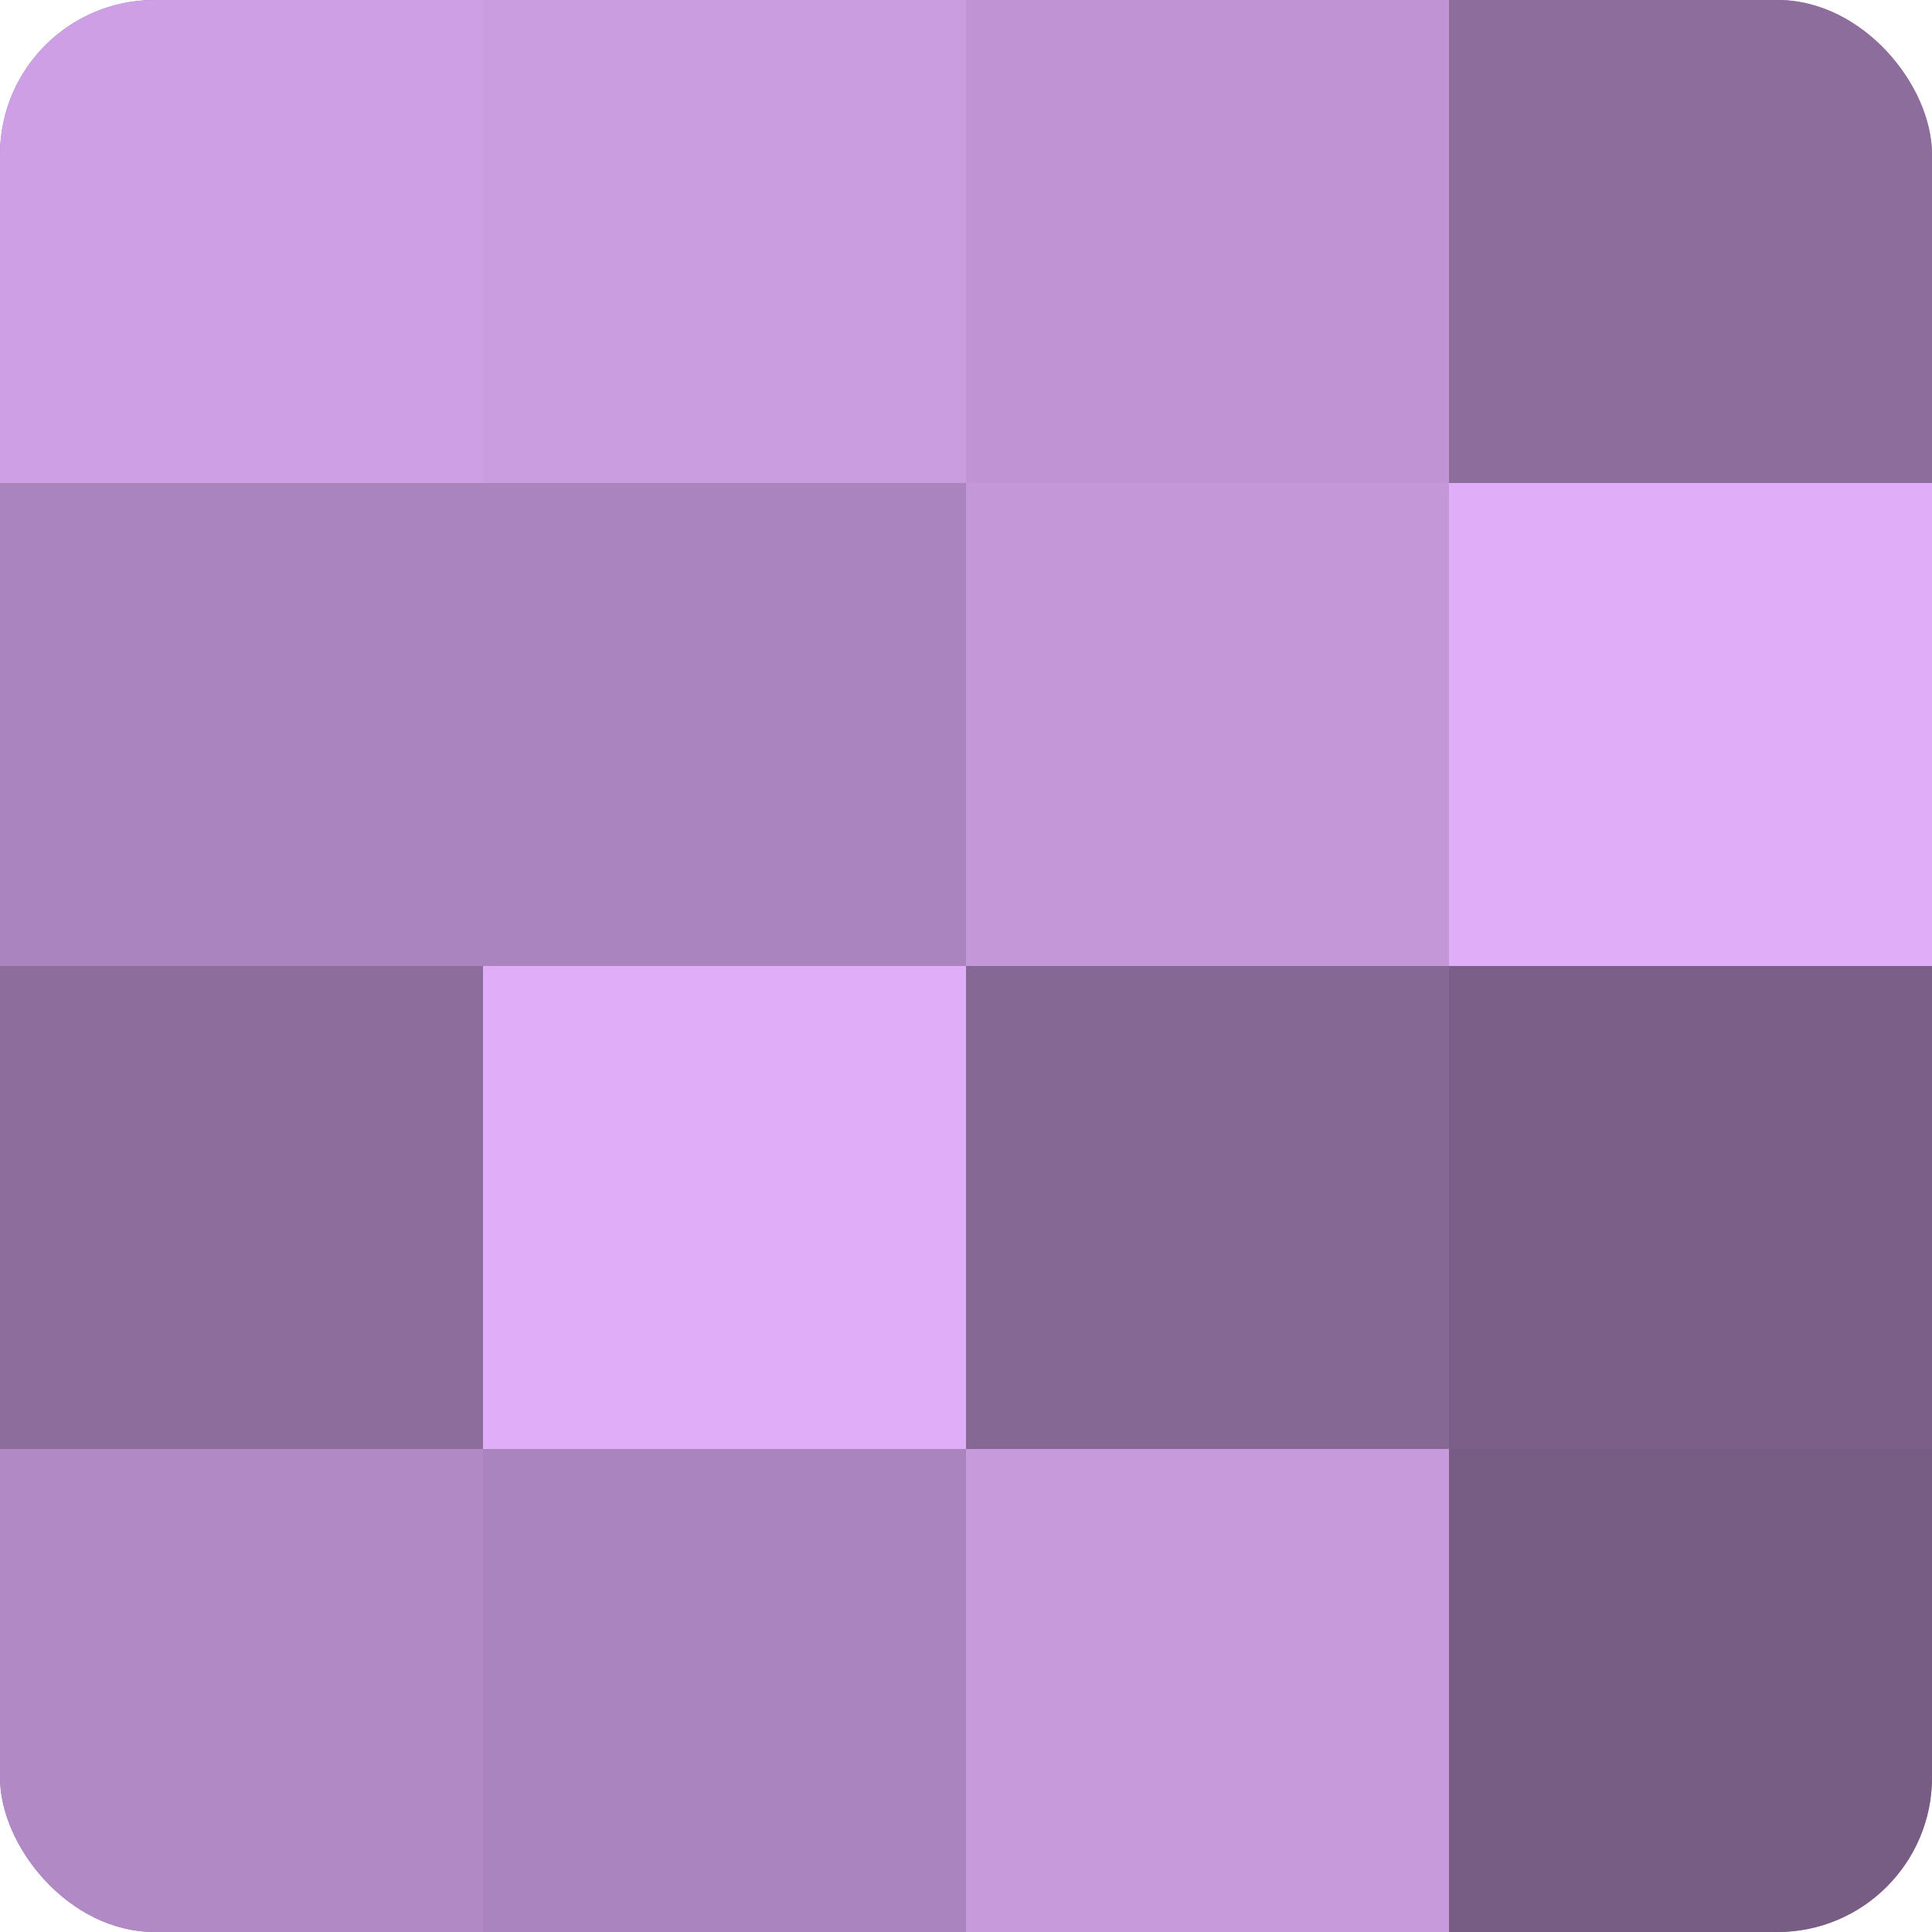
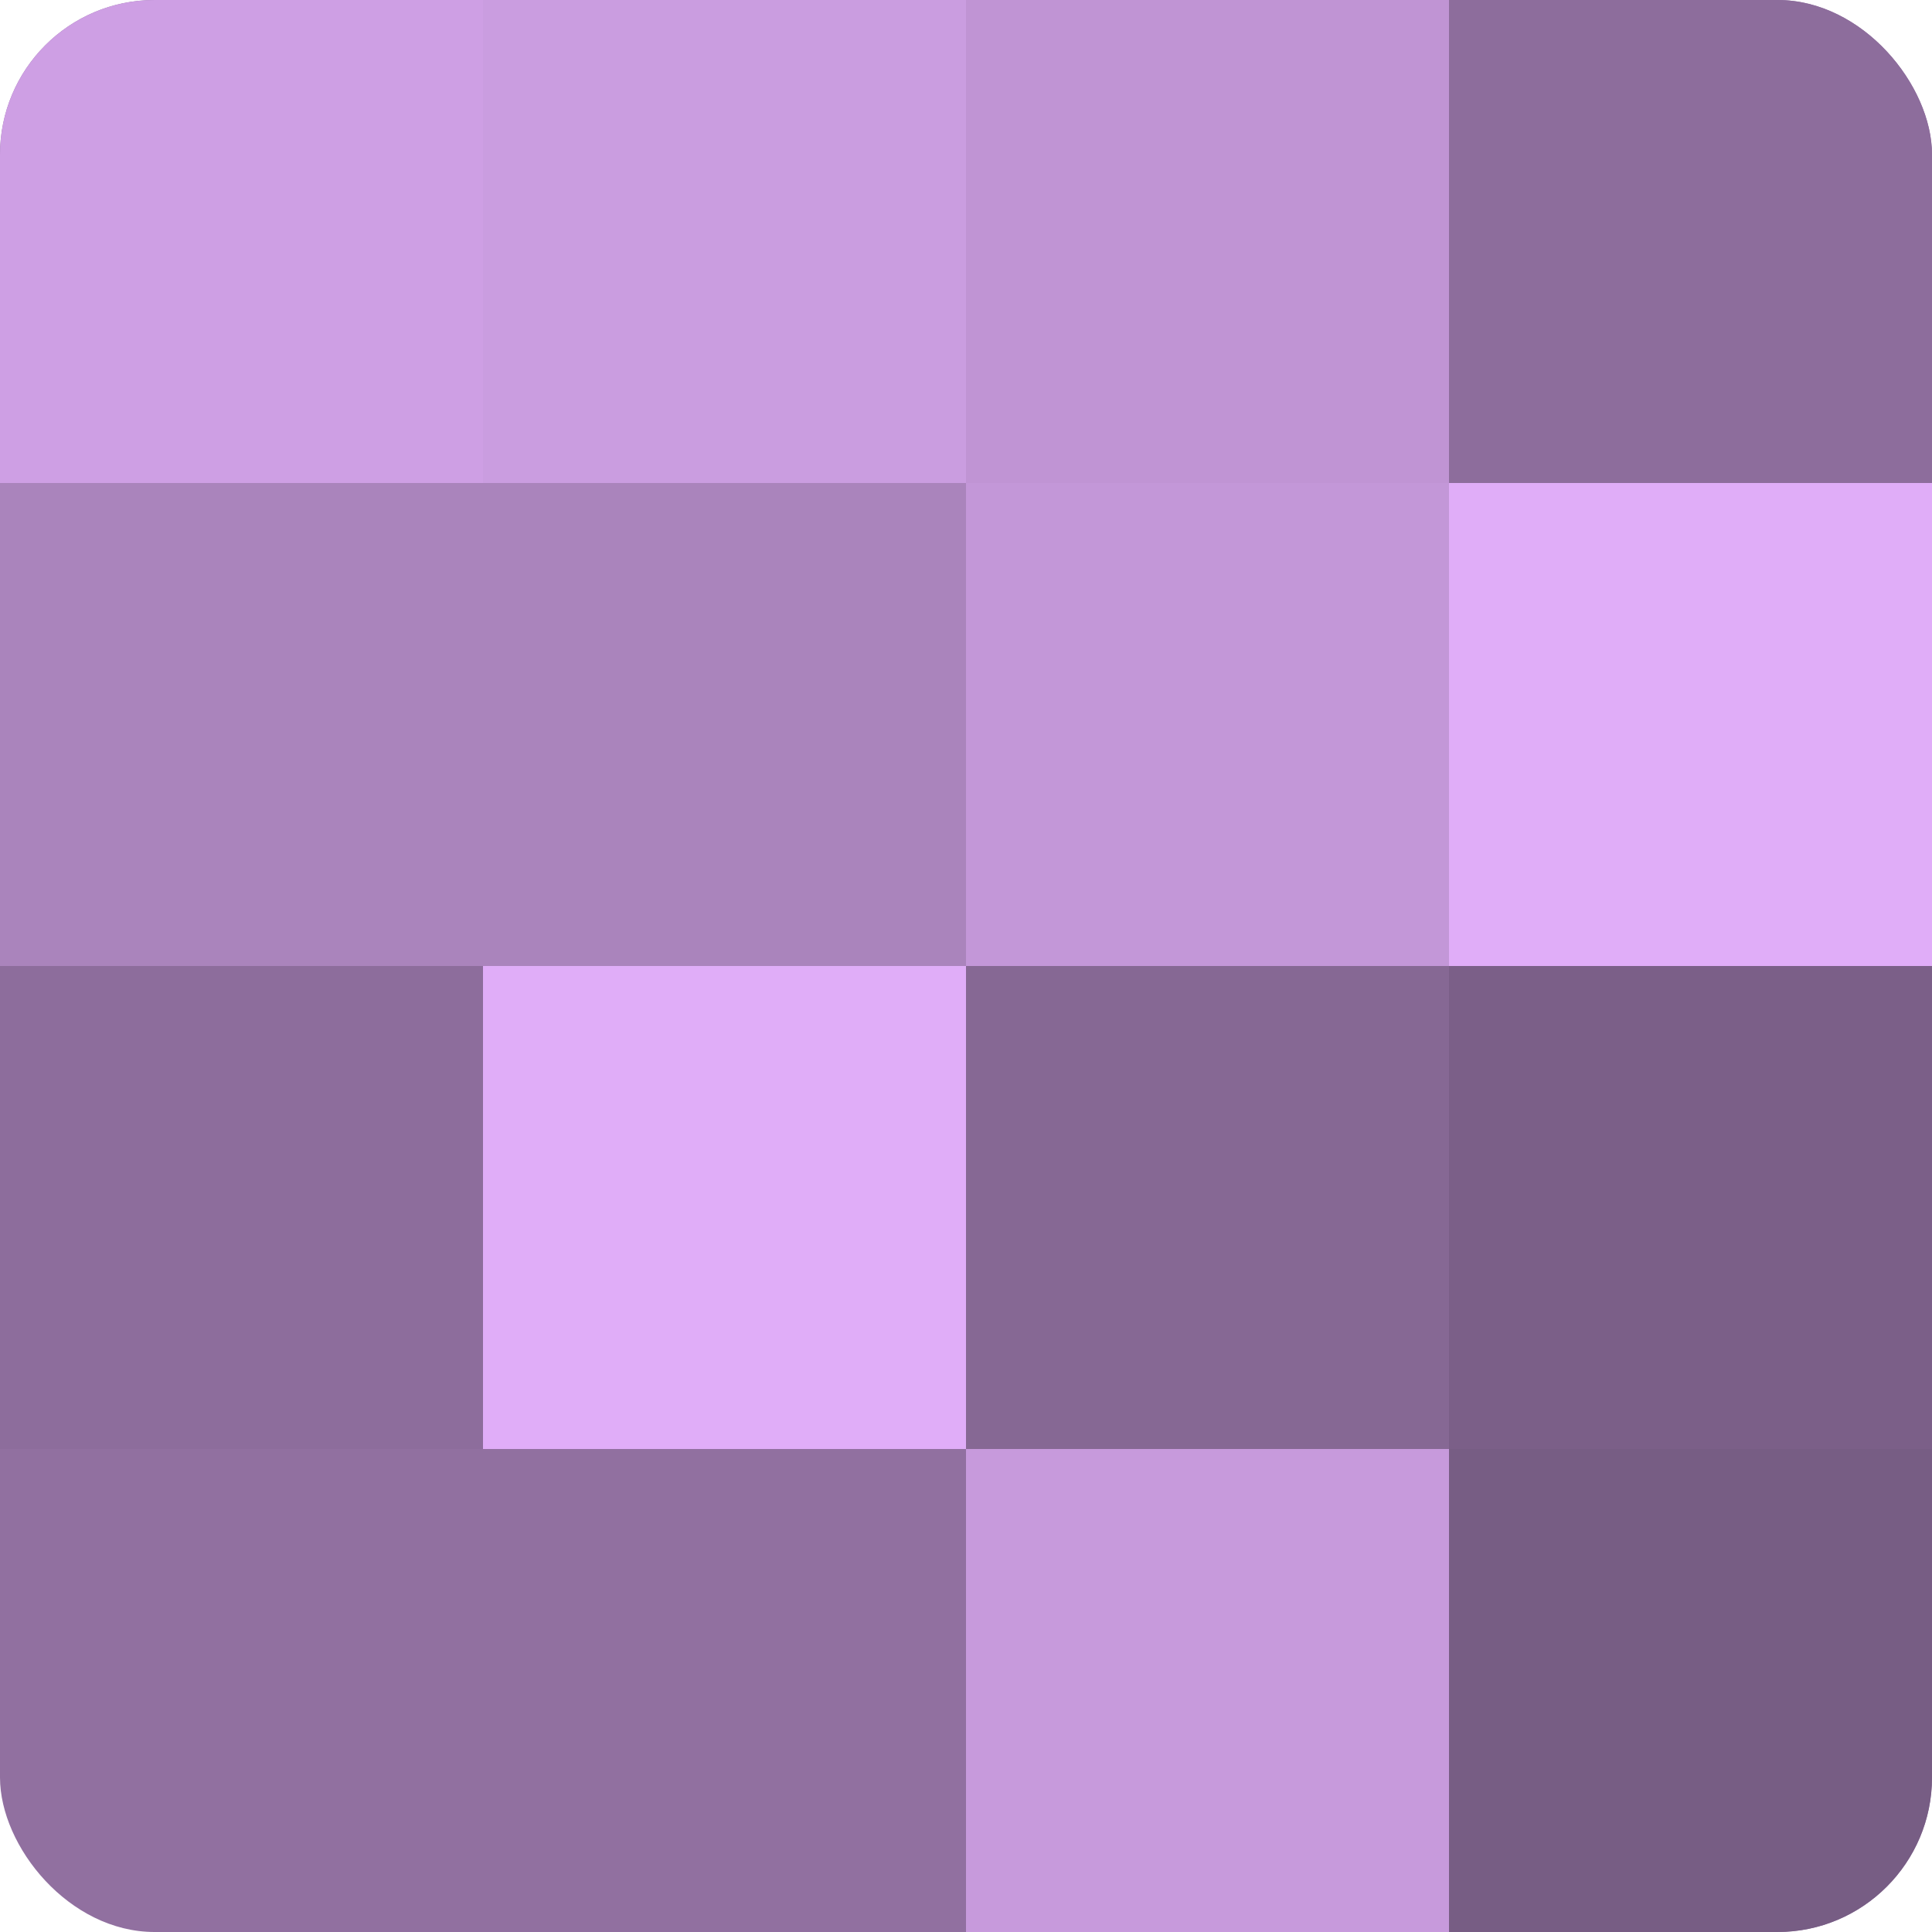
<svg xmlns="http://www.w3.org/2000/svg" width="60" height="60" viewBox="0 0 100 100" preserveAspectRatio="xMidYMid meet">
  <defs>
    <clipPath id="c" width="100" height="100">
      <rect width="100" height="100" rx="8" ry="8" />
    </clipPath>
  </defs>
  <g clip-path="url(#c)">
    <rect width="100" height="100" fill="#9170a0" />
    <rect width="25" height="25" fill="#ce9fe4" />
    <rect y="25" width="25" height="25" fill="#aa84bc" />
    <rect y="50" width="25" height="25" fill="#8d6d9c" />
-     <rect y="75" width="25" height="25" fill="#b189c4" />
    <rect x="25" width="25" height="25" fill="#ca9de0" />
    <rect x="25" y="25" width="25" height="25" fill="#aa84bc" />
    <rect x="25" y="50" width="25" height="25" fill="#e0adf8" />
-     <rect x="25" y="75" width="25" height="25" fill="#aa84bc" />
    <rect x="50" width="25" height="25" fill="#c094d4" />
    <rect x="50" y="25" width="25" height="25" fill="#c397d8" />
    <rect x="50" y="50" width="25" height="25" fill="#866894" />
    <rect x="50" y="75" width="25" height="25" fill="#c79adc" />
    <rect x="75" width="25" height="25" fill="#8d6d9c" />
    <rect x="75" y="25" width="25" height="25" fill="#e0adf8" />
    <rect x="75" y="50" width="25" height="25" fill="#7b5f88" />
    <rect x="75" y="75" width="25" height="25" fill="#775d84" />
  </g>
</svg>